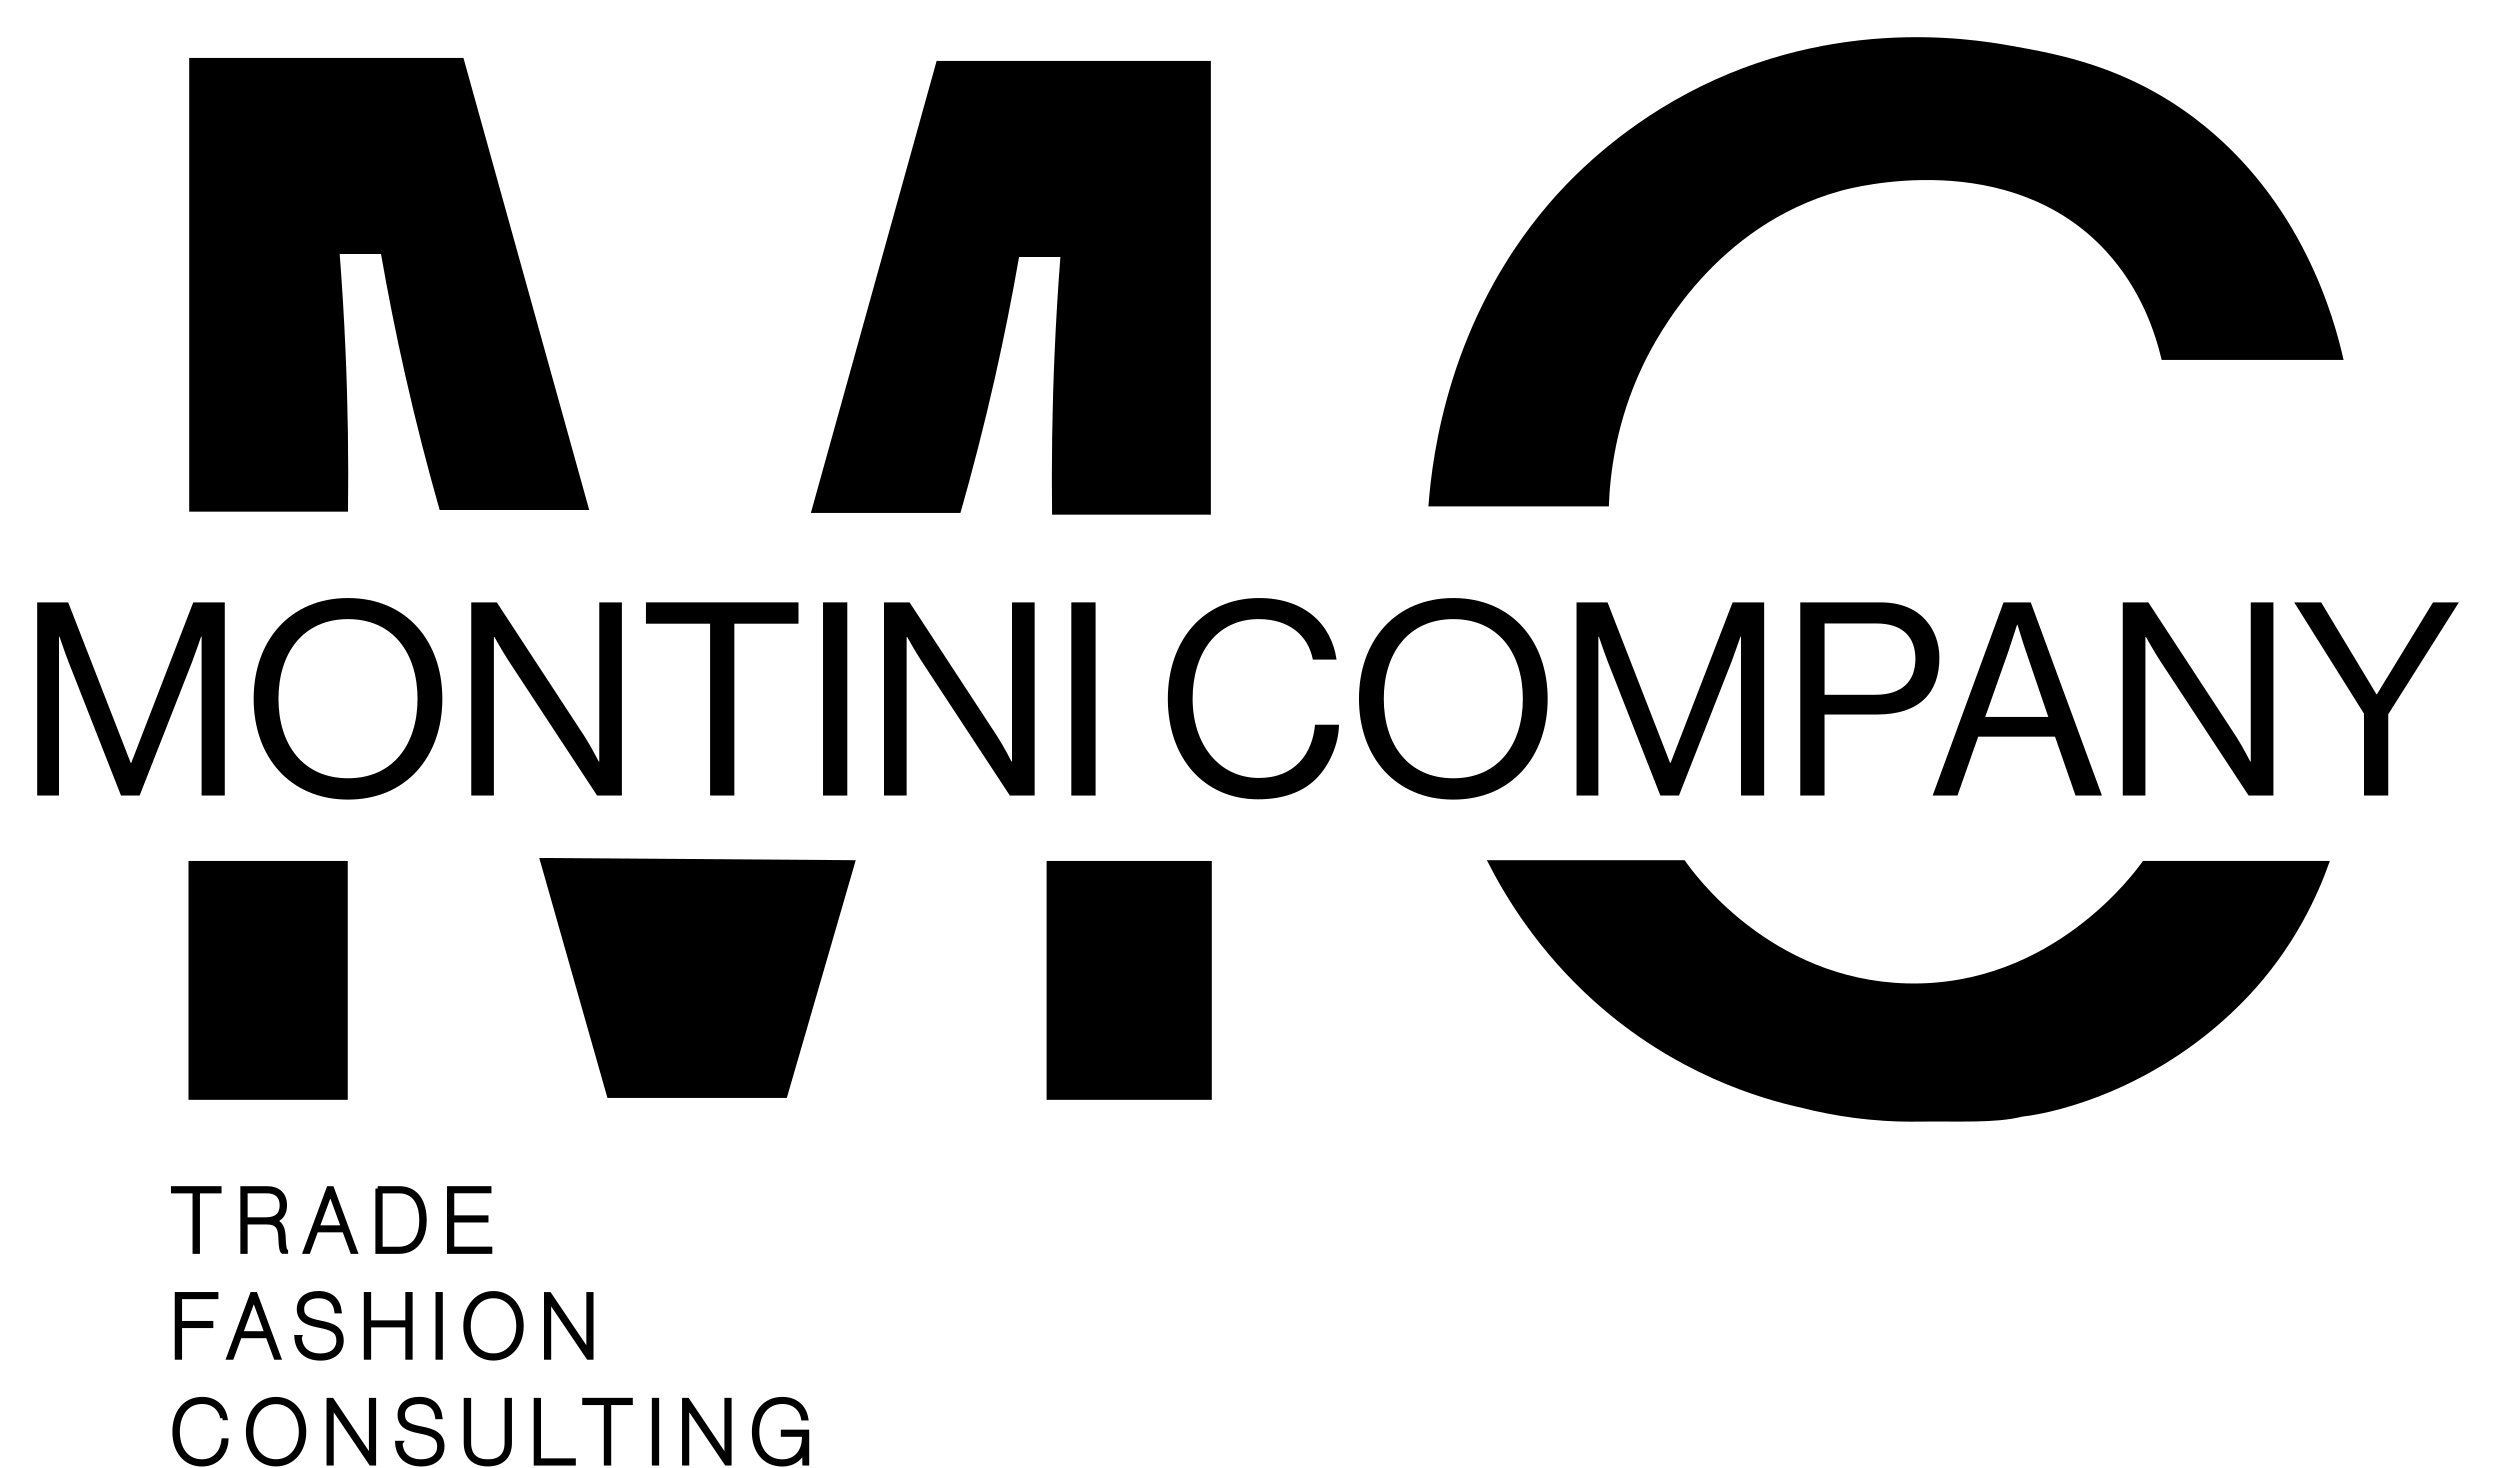
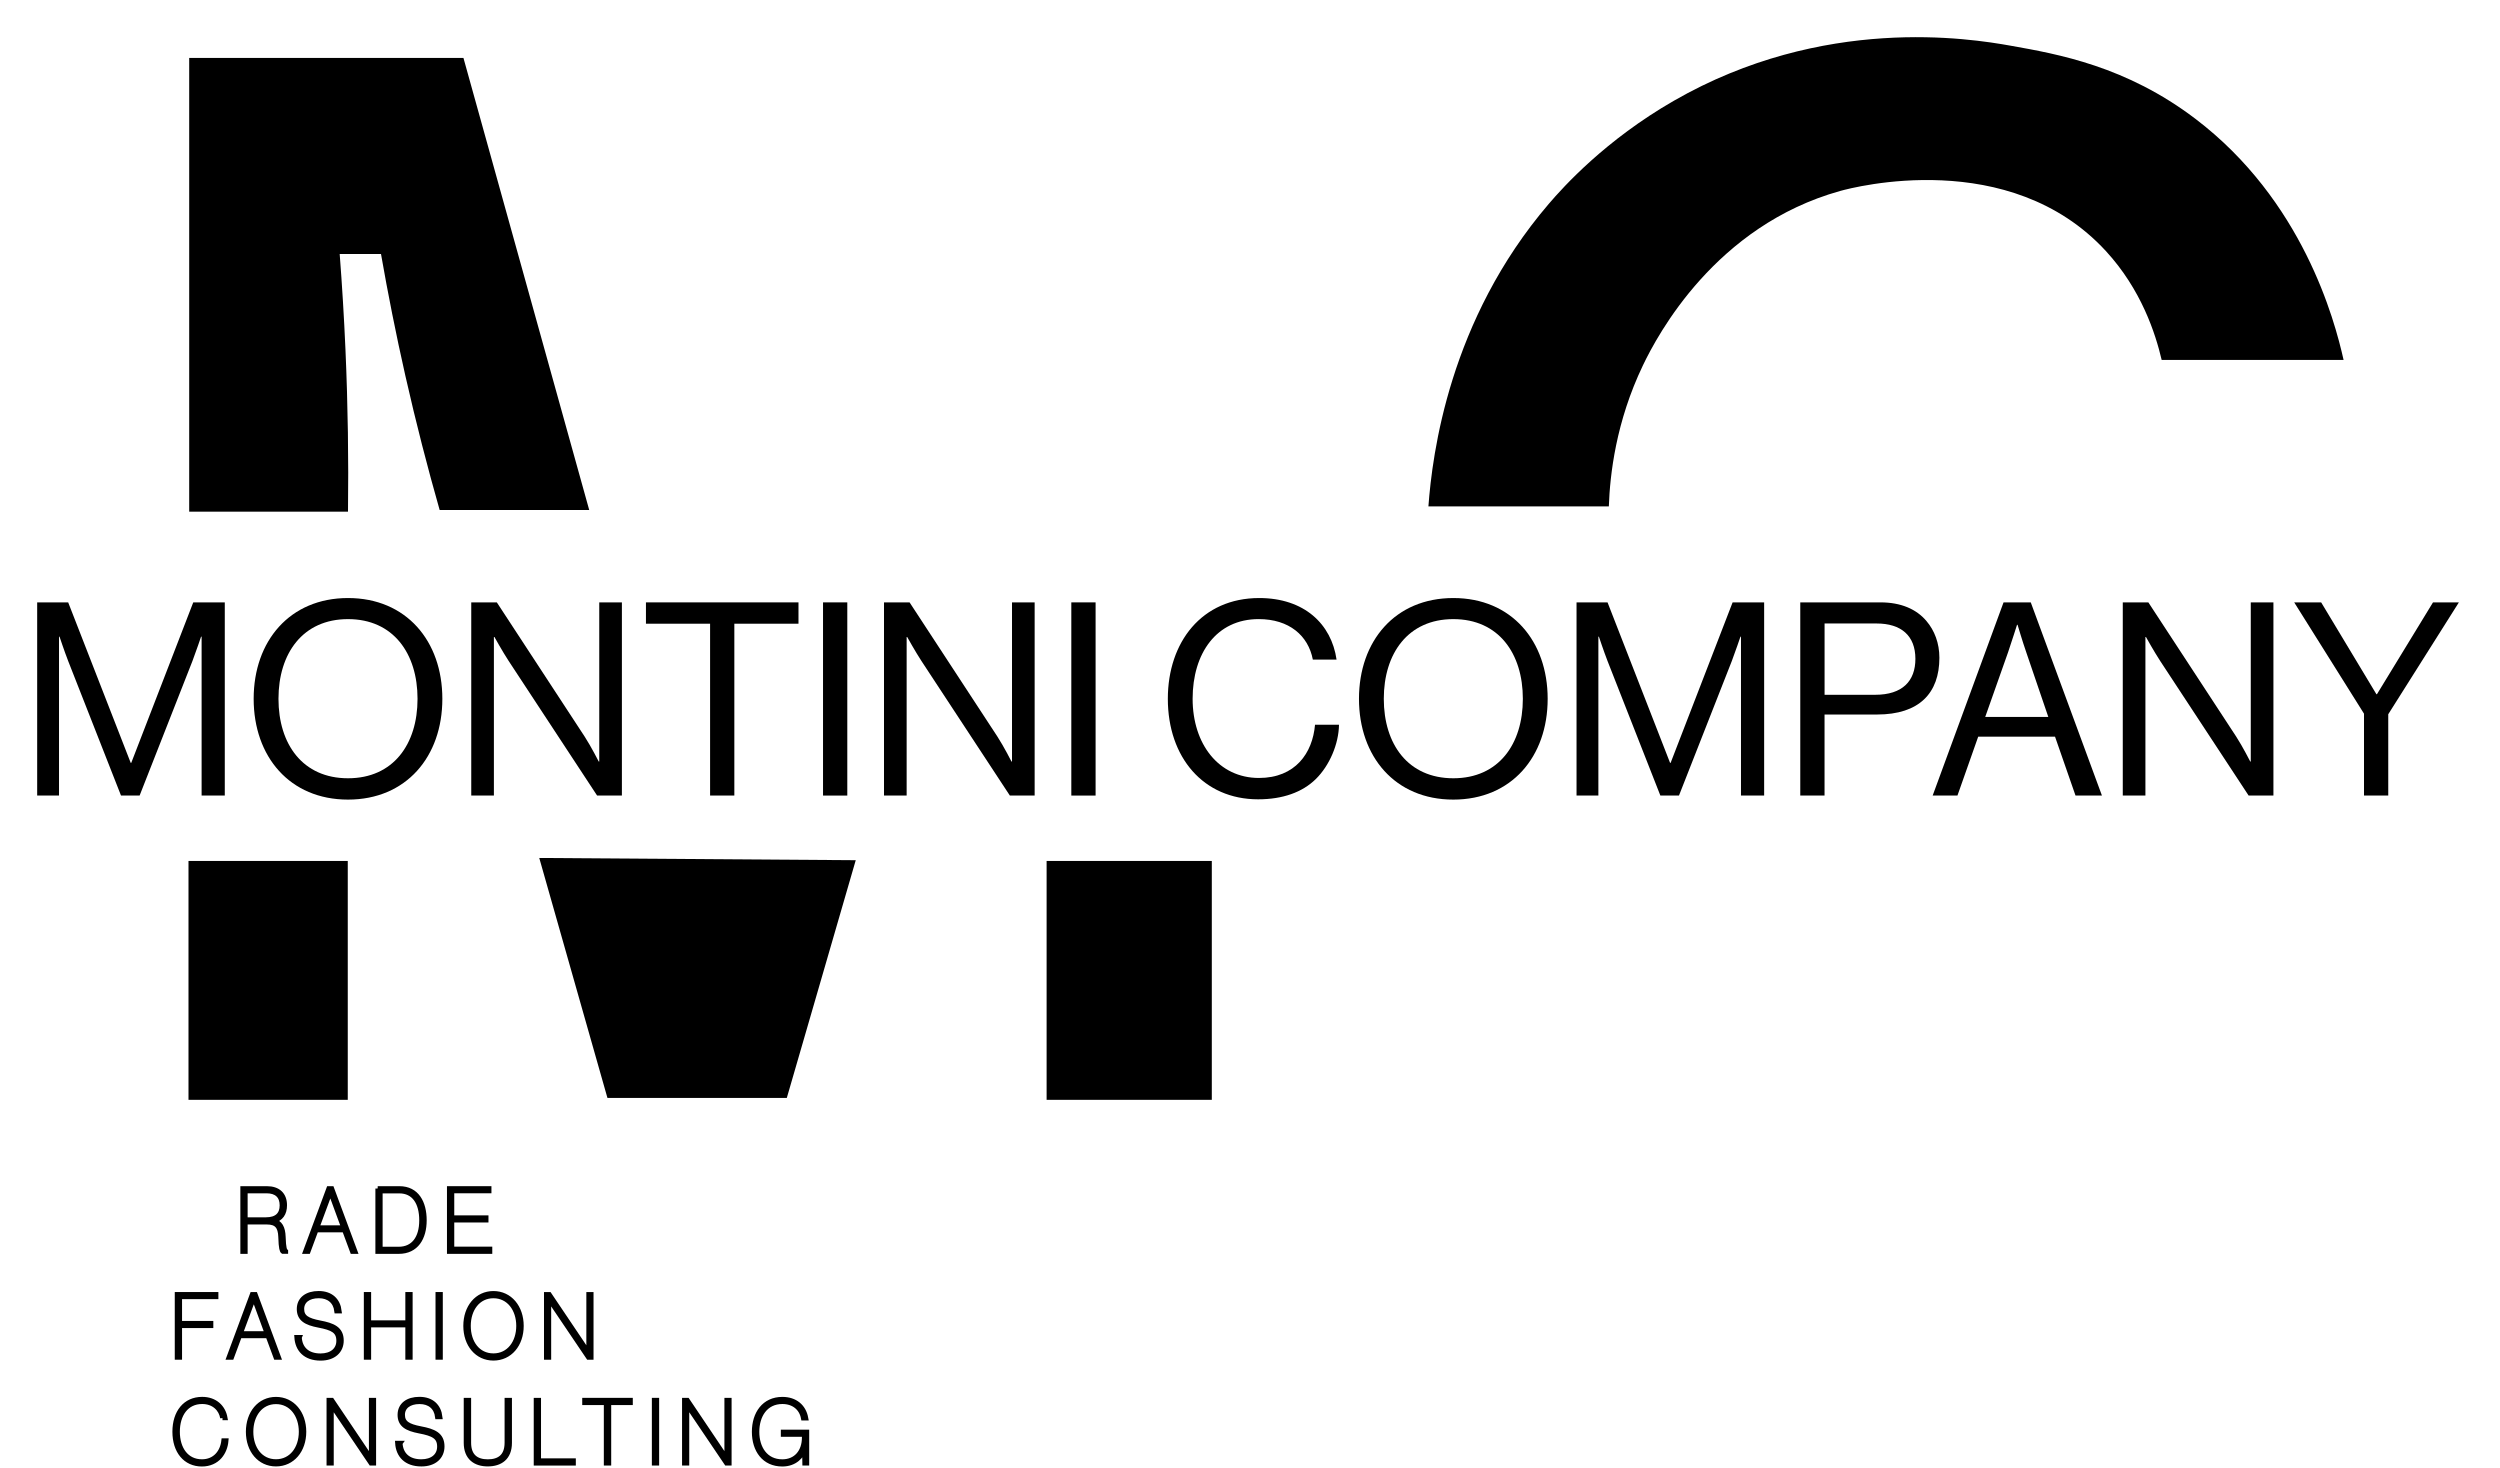
<svg xmlns="http://www.w3.org/2000/svg" width="269" height="158" viewBox="0 0 269 158" fill="none">
  <g opacity="1" filter="url(#filter0_d_707_987)">
    <path d="M4 60.816H7.336L14.065 78.085H14.122L20.794 60.816H24.187V81.603H21.693V64.509H21.635C21.635 64.509 21.085 66.135 20.707 67.126L15.022 81.603H13.021L7.336 67.126C6.929 66.078 6.407 64.509 6.407 64.509H6.35V81.603H4V60.816Z" fill="black" />
    <path d="M27.294 71.193C27.294 64.973 31.181 60.349 37.446 60.349C43.71 60.349 47.597 64.973 47.597 71.193C47.597 77.413 43.71 82.037 37.446 82.037C31.181 82.037 27.294 77.413 27.294 71.193ZM44.927 71.193C44.927 66.31 42.318 62.617 37.446 62.617C32.573 62.617 29.964 66.31 29.964 71.193C29.964 76.076 32.573 79.742 37.446 79.742C42.318 79.742 44.927 76.079 44.927 71.193Z" fill="black" />
    <path d="M50.702 60.816H53.458L62.914 75.265C63.609 76.341 64.422 77.94 64.422 77.94H64.48V60.816H66.916V81.603H64.249L54.737 67.126C54.071 66.108 53.201 64.539 53.201 64.539H53.143V81.603H50.707V60.816H50.702Z" fill="black" />
    <path d="M69.501 60.816H85.917V63.111H79.015V81.6H76.406V63.111H69.504V60.816H69.501Z" fill="black" />
    <path d="M88.558 60.816H91.169V81.603H88.558V60.816Z" fill="black" />
    <path d="M95.114 60.816H97.87L107.326 75.265C108.021 76.341 108.834 77.94 108.834 77.94H108.892V60.816H111.328V81.603H108.661L99.15 67.126C98.484 66.108 97.613 64.539 97.613 64.539H97.555V81.603H95.119V60.816H95.114Z" fill="black" />
    <path d="M115.274 60.816H117.886V81.603H115.274V60.816Z" fill="black" />
    <path d="M125.659 71.193C125.659 65.088 129.315 60.349 135.49 60.349C140.334 60.349 143.263 63.141 143.814 66.976H141.262C140.769 64.389 138.711 62.615 135.433 62.615C130.878 62.615 128.326 66.308 128.326 71.19C128.326 76.073 131.14 79.709 135.462 79.709C139.377 79.709 141.233 77.034 141.496 73.983H144.076C144.047 76.046 143.061 78.371 141.582 79.826C140.132 81.251 138.016 82.007 135.375 82.007C129.488 82.007 125.659 77.501 125.659 71.193Z" fill="black" />
    <path d="M146.226 71.193C146.226 64.973 150.113 60.349 156.377 60.349C162.642 60.349 166.529 64.973 166.529 71.193C166.529 77.413 162.642 82.037 156.377 82.037C150.113 82.037 146.226 77.413 146.226 71.193ZM163.859 71.193C163.859 66.31 161.25 62.617 156.377 62.617C151.505 62.617 148.896 66.31 148.896 71.193C148.896 76.076 151.505 79.742 156.377 79.742C161.25 79.742 163.859 76.079 163.859 71.193Z" fill="black" />
    <path d="M169.635 60.816H172.971L179.7 78.085H179.758L186.429 60.816H189.822V81.603H187.329V64.509H187.271C187.271 64.509 186.72 66.135 186.343 67.126L180.657 81.603H178.656L172.971 67.126C172.565 66.078 172.043 64.509 172.043 64.509H171.985V81.603H169.635V60.816Z" fill="black" />
    <path d="M193.712 60.816H202.355C204.529 60.816 206.213 61.542 207.285 62.822C208.156 63.84 208.678 65.205 208.678 66.777C208.678 70.584 206.504 72.882 201.978 72.882H196.321V81.603H193.709V60.816H193.712ZM196.324 70.759H201.776C204.705 70.759 206.097 69.277 206.097 66.894C206.097 64.394 204.561 63.087 201.92 63.087H196.324V70.762V70.759Z" fill="black" />
    <path d="M215.582 60.816H218.511L226.169 81.603H223.326L221.121 75.265H212.855L210.621 81.603H207.954L215.582 60.816ZM213.61 73.142H220.397L218.018 66.165C217.612 65.003 217.09 63.228 217.09 63.228H217.032C217.032 63.228 216.482 64.973 216.075 66.165L213.61 73.142Z" fill="black" />
    <path d="M228.406 60.816H231.162L240.618 75.265C241.313 76.341 242.126 77.94 242.126 77.94H242.183V60.816H244.62V81.603H241.953L232.441 67.126C231.775 66.108 230.905 64.539 230.905 64.539H230.847V81.603H228.411V60.816H228.406Z" fill="black" />
    <path d="M254.367 72.792L246.856 60.816H249.757L255.702 70.699H255.759L261.791 60.816H264.576L256.976 72.852V81.603H254.367V72.795V72.792Z" fill="black" />
    <path d="M37.419 88.639H20.282V114.342H37.419V88.639Z" fill="black" />
    <path d="M130.39 88.639H112.615V114.342H130.39V88.639Z" fill="black" />
    <path d="M58.024 88.317L65.361 114.14H84.659L92.078 88.558L58.024 88.317Z" fill="black" />
    <path d="M37.443 51.056H20.358V2.235H49.867L63.399 50.873H47.306C46.01 46.328 44.764 41.508 43.616 36.426C42.593 31.901 41.728 27.528 40.996 23.333H36.551C36.808 26.677 37.018 30.113 37.173 33.639C37.438 39.69 37.514 45.504 37.445 51.058L37.443 51.056Z" fill="black" />
-     <path d="M113.206 51.378H130.29V2.557H100.781L87.249 51.195H103.343C104.638 46.65 105.884 41.83 107.033 36.748C108.055 32.223 108.921 27.85 109.652 23.655H114.097C113.84 26.999 113.63 30.435 113.476 33.961C113.211 40.013 113.135 45.826 113.203 51.38L113.206 51.378Z" fill="black" />
    <path d="M232.599 34.728H252.169C251.194 30.359 247.753 17.544 236.223 8.783C228.78 3.127 221.477 1.828 216.343 0.917C211.974 0.139 196.208 -2.416 180.102 6.845C172.762 11.065 168.238 16.078 166.641 17.945C155.934 30.457 154.117 44.83 153.697 50.491H173.111C173.231 47.084 173.858 41.404 176.787 35.296C178.353 32.032 184.575 20.293 198.012 16.545C199.431 16.149 216.227 11.752 226.591 23.011C230.406 27.157 231.933 31.89 232.596 34.731L232.599 34.728Z" fill="black" />
-     <path d="M159.989 88.558H181.266C182.168 89.871 190.418 101.427 205.185 101.814C220.83 102.224 229.824 89.729 230.58 88.64H250.693C249.408 92.3 246.854 98.018 241.761 103.351C232.478 113.073 221.375 115.737 217.599 116.147C214.699 116.881 210.731 116.627 206.349 116.687C201.364 116.755 197.15 116.029 194 115.232C189.333 114.214 180.22 111.523 171.558 103.755C165.532 98.351 161.979 92.513 159.989 88.561V88.558Z" fill="black" />
  </g>
-   <path d="M20.969 134.665V128.158H18.646V127.883H23.587V128.158H21.263V134.665H20.972H20.969Z" fill="black" stroke="black" stroke-width="0.5" />
  <path d="M26.395 134.665H26.112V127.883H28.718C29.922 127.883 30.633 128.527 30.633 129.684C30.633 130.566 30.239 131.152 29.411 131.354V131.363C30.158 131.543 30.449 132.102 30.486 133.09C30.523 134.362 30.651 134.55 30.751 134.635V134.662H30.441C30.342 134.586 30.232 134.368 30.195 133.088C30.158 131.977 29.757 131.504 28.718 131.504H26.395V134.662V134.665ZM26.395 131.232H28.619C29.775 131.232 30.342 130.68 30.342 129.695C30.342 128.71 29.767 128.15 28.692 128.15H26.395V131.232Z" fill="black" stroke="black" stroke-width="0.5" />
  <path d="M37.062 132.351H34.018L33.16 134.665H32.859L35.374 127.883H35.702L38.216 134.665H37.915L37.057 132.351H37.062ZM34.11 132.094H36.963L35.549 128.243H35.542L34.112 132.094H34.11Z" fill="black" stroke="black" stroke-width="0.5" />
  <path d="M40.64 127.883H42.974C44.862 127.883 45.661 129.419 45.661 131.308C45.661 133.197 44.796 134.665 42.911 134.665H40.642V127.883H40.64ZM42.9 134.4C44.476 134.4 45.36 133.224 45.36 131.308C45.36 129.392 44.539 128.158 42.963 128.158H40.92V134.4H42.898H42.9Z" fill="black" stroke="black" stroke-width="0.5" />
  <path d="M48.628 131.024H52.309V131.289H48.628V134.389H52.719V134.665H48.344V127.883H52.629V128.147H48.628V131.021V131.024Z" fill="black" stroke="black" stroke-width="0.5" />
  <path d="M19.338 142.384H22.703V142.649H19.338V146.055H19.055V139.273H23.248V139.537H19.338V142.384Z" fill="black" stroke="black" stroke-width="0.5" />
  <path d="M28.829 143.741H25.784L24.927 146.055H24.625L27.14 139.273H27.468L29.983 146.055H29.681L28.824 143.741H28.829ZM25.876 143.484H28.729L27.316 139.633H27.308L25.879 143.484H25.876Z" fill="black" stroke="black" stroke-width="0.5" />
  <path d="M32.222 143.901C32.285 145.097 33.061 145.883 34.49 145.883C35.675 145.883 36.441 145.258 36.441 144.27C36.441 143.216 35.786 142.886 34.273 142.6C32.932 142.343 32.185 141.925 32.185 140.853C32.185 139.78 33.024 139.163 34.291 139.163C35.62 139.163 36.378 139.933 36.515 141.071H36.224C36.095 140.037 35.384 139.439 34.301 139.439C33.163 139.439 32.479 139.998 32.479 140.842C32.479 141.742 33.09 142.075 34.411 142.332C35.814 142.597 36.735 142.968 36.735 144.248C36.735 145.378 35.888 146.153 34.503 146.153C32.825 146.153 32.007 145.187 31.923 143.896H32.224L32.222 143.901Z" fill="black" stroke="black" stroke-width="0.5" />
  <path d="M39.399 139.273H39.683V142.319H43.865V139.273H44.148V146.055H43.865V142.575H39.683V146.055H39.399V139.273Z" fill="black" stroke="black" stroke-width="0.5" />
  <path d="M47.395 146.055H47.112V139.273H47.395V146.055Z" fill="black" stroke="black" stroke-width="0.5" />
  <path d="M50.103 142.668C50.103 140.656 51.325 139.166 53.093 139.166C54.861 139.166 56.101 140.656 56.101 142.668C56.101 144.679 54.861 146.148 53.093 146.148C51.325 146.148 50.103 144.677 50.103 142.668ZM55.799 142.668C55.799 140.874 54.75 139.442 53.093 139.442C51.436 139.442 50.405 140.864 50.405 142.668C50.405 144.472 51.425 145.875 53.093 145.875C54.761 145.875 55.799 144.453 55.799 142.668Z" fill="black" stroke="black" stroke-width="0.5" />
  <path d="M63.614 146.055H63.312L59.064 139.767H59.056V146.055H58.784V139.273H59.104L63.334 145.561H63.341V139.273H63.614V146.055Z" fill="black" stroke="black" stroke-width="0.5" />
  <path d="M23.941 152.568C23.786 151.629 23.02 150.821 21.754 150.821C20.041 150.821 19.102 152.215 19.102 154.055C19.102 155.895 20.059 157.27 21.727 157.27C23.13 157.27 23.933 156.247 24.069 155.013H24.334C24.279 155.668 24.043 156.274 23.642 156.73C23.204 157.232 22.538 157.546 21.727 157.546C19.942 157.546 18.801 156.151 18.801 154.055C18.801 151.959 19.931 150.553 21.754 150.553C23.157 150.553 24.032 151.427 24.232 152.565H23.941V152.568Z" fill="black" stroke="black" stroke-width="0.5" />
  <path d="M26.707 154.058C26.707 152.046 27.929 150.556 29.696 150.556C31.464 150.556 32.704 152.046 32.704 154.058C32.704 156.069 31.464 157.538 29.696 157.538C27.929 157.538 26.707 156.067 26.707 154.058ZM32.403 154.058C32.403 152.265 31.354 150.832 29.696 150.832C28.039 150.832 27.008 152.254 27.008 154.058C27.008 155.862 28.029 157.265 29.696 157.265C31.364 157.265 32.403 155.843 32.403 154.058Z" fill="black" stroke="black" stroke-width="0.5" />
  <path d="M40.217 157.442H39.916L35.668 151.153H35.66V157.442H35.387V150.659H35.707L39.937 156.948H39.945V150.659H40.217V157.442Z" fill="black" stroke="black" stroke-width="0.5" />
  <path d="M43.065 155.288C43.128 156.484 43.904 157.27 45.334 157.27C46.519 157.27 47.285 156.645 47.285 155.657C47.285 154.603 46.629 154.273 45.116 153.986C43.776 153.73 43.029 153.312 43.029 152.24C43.029 151.167 43.868 150.55 45.134 150.55C46.464 150.55 47.222 151.32 47.358 152.458H47.067C46.938 151.423 46.228 150.826 45.145 150.826C44.007 150.826 43.322 151.385 43.322 152.229C43.322 153.129 43.933 153.462 45.255 153.719C46.658 153.984 47.578 154.355 47.578 155.635C47.578 156.765 46.731 157.54 45.347 157.54C43.668 157.54 42.85 156.574 42.766 155.283H43.068L43.065 155.288Z" fill="black" stroke="black" stroke-width="0.5" />
  <path d="M50.442 150.662V155.234C50.442 156.713 51.281 157.273 52.493 157.273C53.704 157.273 54.544 156.713 54.544 155.234V150.662H54.835V155.253C54.835 156.874 53.815 157.537 52.482 157.537C51.15 157.537 50.148 156.855 50.148 155.253V150.662H50.44H50.442Z" fill="black" stroke="black" stroke-width="0.5" />
  <path d="M57.963 157.169H61.708V157.445H57.68V150.662H57.963V157.169Z" fill="black" stroke="black" stroke-width="0.5" />
  <path d="M65.222 157.442V150.935H62.898V150.659H67.839V150.935H65.515V157.442H65.224H65.222Z" fill="black" stroke="black" stroke-width="0.5" />
  <path d="M70.673 157.442H70.39V150.659H70.673V157.442Z" fill="black" stroke="black" stroke-width="0.5" />
  <path d="M78.469 157.442H78.168L73.92 151.153H73.912V157.442H73.639V150.659H73.959L78.189 156.948H78.197V150.659H78.469V157.442Z" fill="black" stroke="black" stroke-width="0.5" />
  <path d="M84.268 154.35V154.085H86.819V157.442H86.583L86.557 155.84H86.539C86.321 156.675 85.537 157.546 84.178 157.546C82.22 157.546 81.152 156.037 81.152 154.066C81.152 152.095 82.22 150.556 84.186 150.556C85.553 150.556 86.492 151.334 86.72 152.595H86.436C86.237 151.522 85.398 150.821 84.186 150.821C82.353 150.821 81.451 152.33 81.451 154.066C81.451 155.802 82.364 157.273 84.176 157.273C85.66 157.273 86.536 156.181 86.536 154.694V154.352H84.268V154.35Z" fill="black" stroke="black" stroke-width="0.5" />
  <defs>
    <filter id="filter0_d_707_987" x="0" y="0" width="268.576" height="124.691" filterUnits="userSpaceOnUse" color-interpolation-filters="sRGB">
      <feFlood flood-opacity="0" result="BackgroundImageFix" />
      <feColorMatrix in="SourceAlpha" type="matrix" values="0 0 0 0 0 0 0 0 0 0 0 0 0 0 0 0 0 0 127 0" result="hardAlpha" />
      <feOffset dy="4" />
      <feGaussianBlur stdDeviation="2" />
      <feComposite in2="hardAlpha" operator="out" />
      <feColorMatrix type="matrix" values="0 0 0 0 0.775 0 0 0 0 0.758 0 0 0 0 0.723 0 0 0 0.1 0" />
      <feBlend mode="normal" in2="BackgroundImageFix" result="effect1_dropShadow_707_987" />
      <feBlend mode="normal" in="SourceGraphic" in2="effect1_dropShadow_707_987" result="shape" />
    </filter>
  </defs>
</svg>